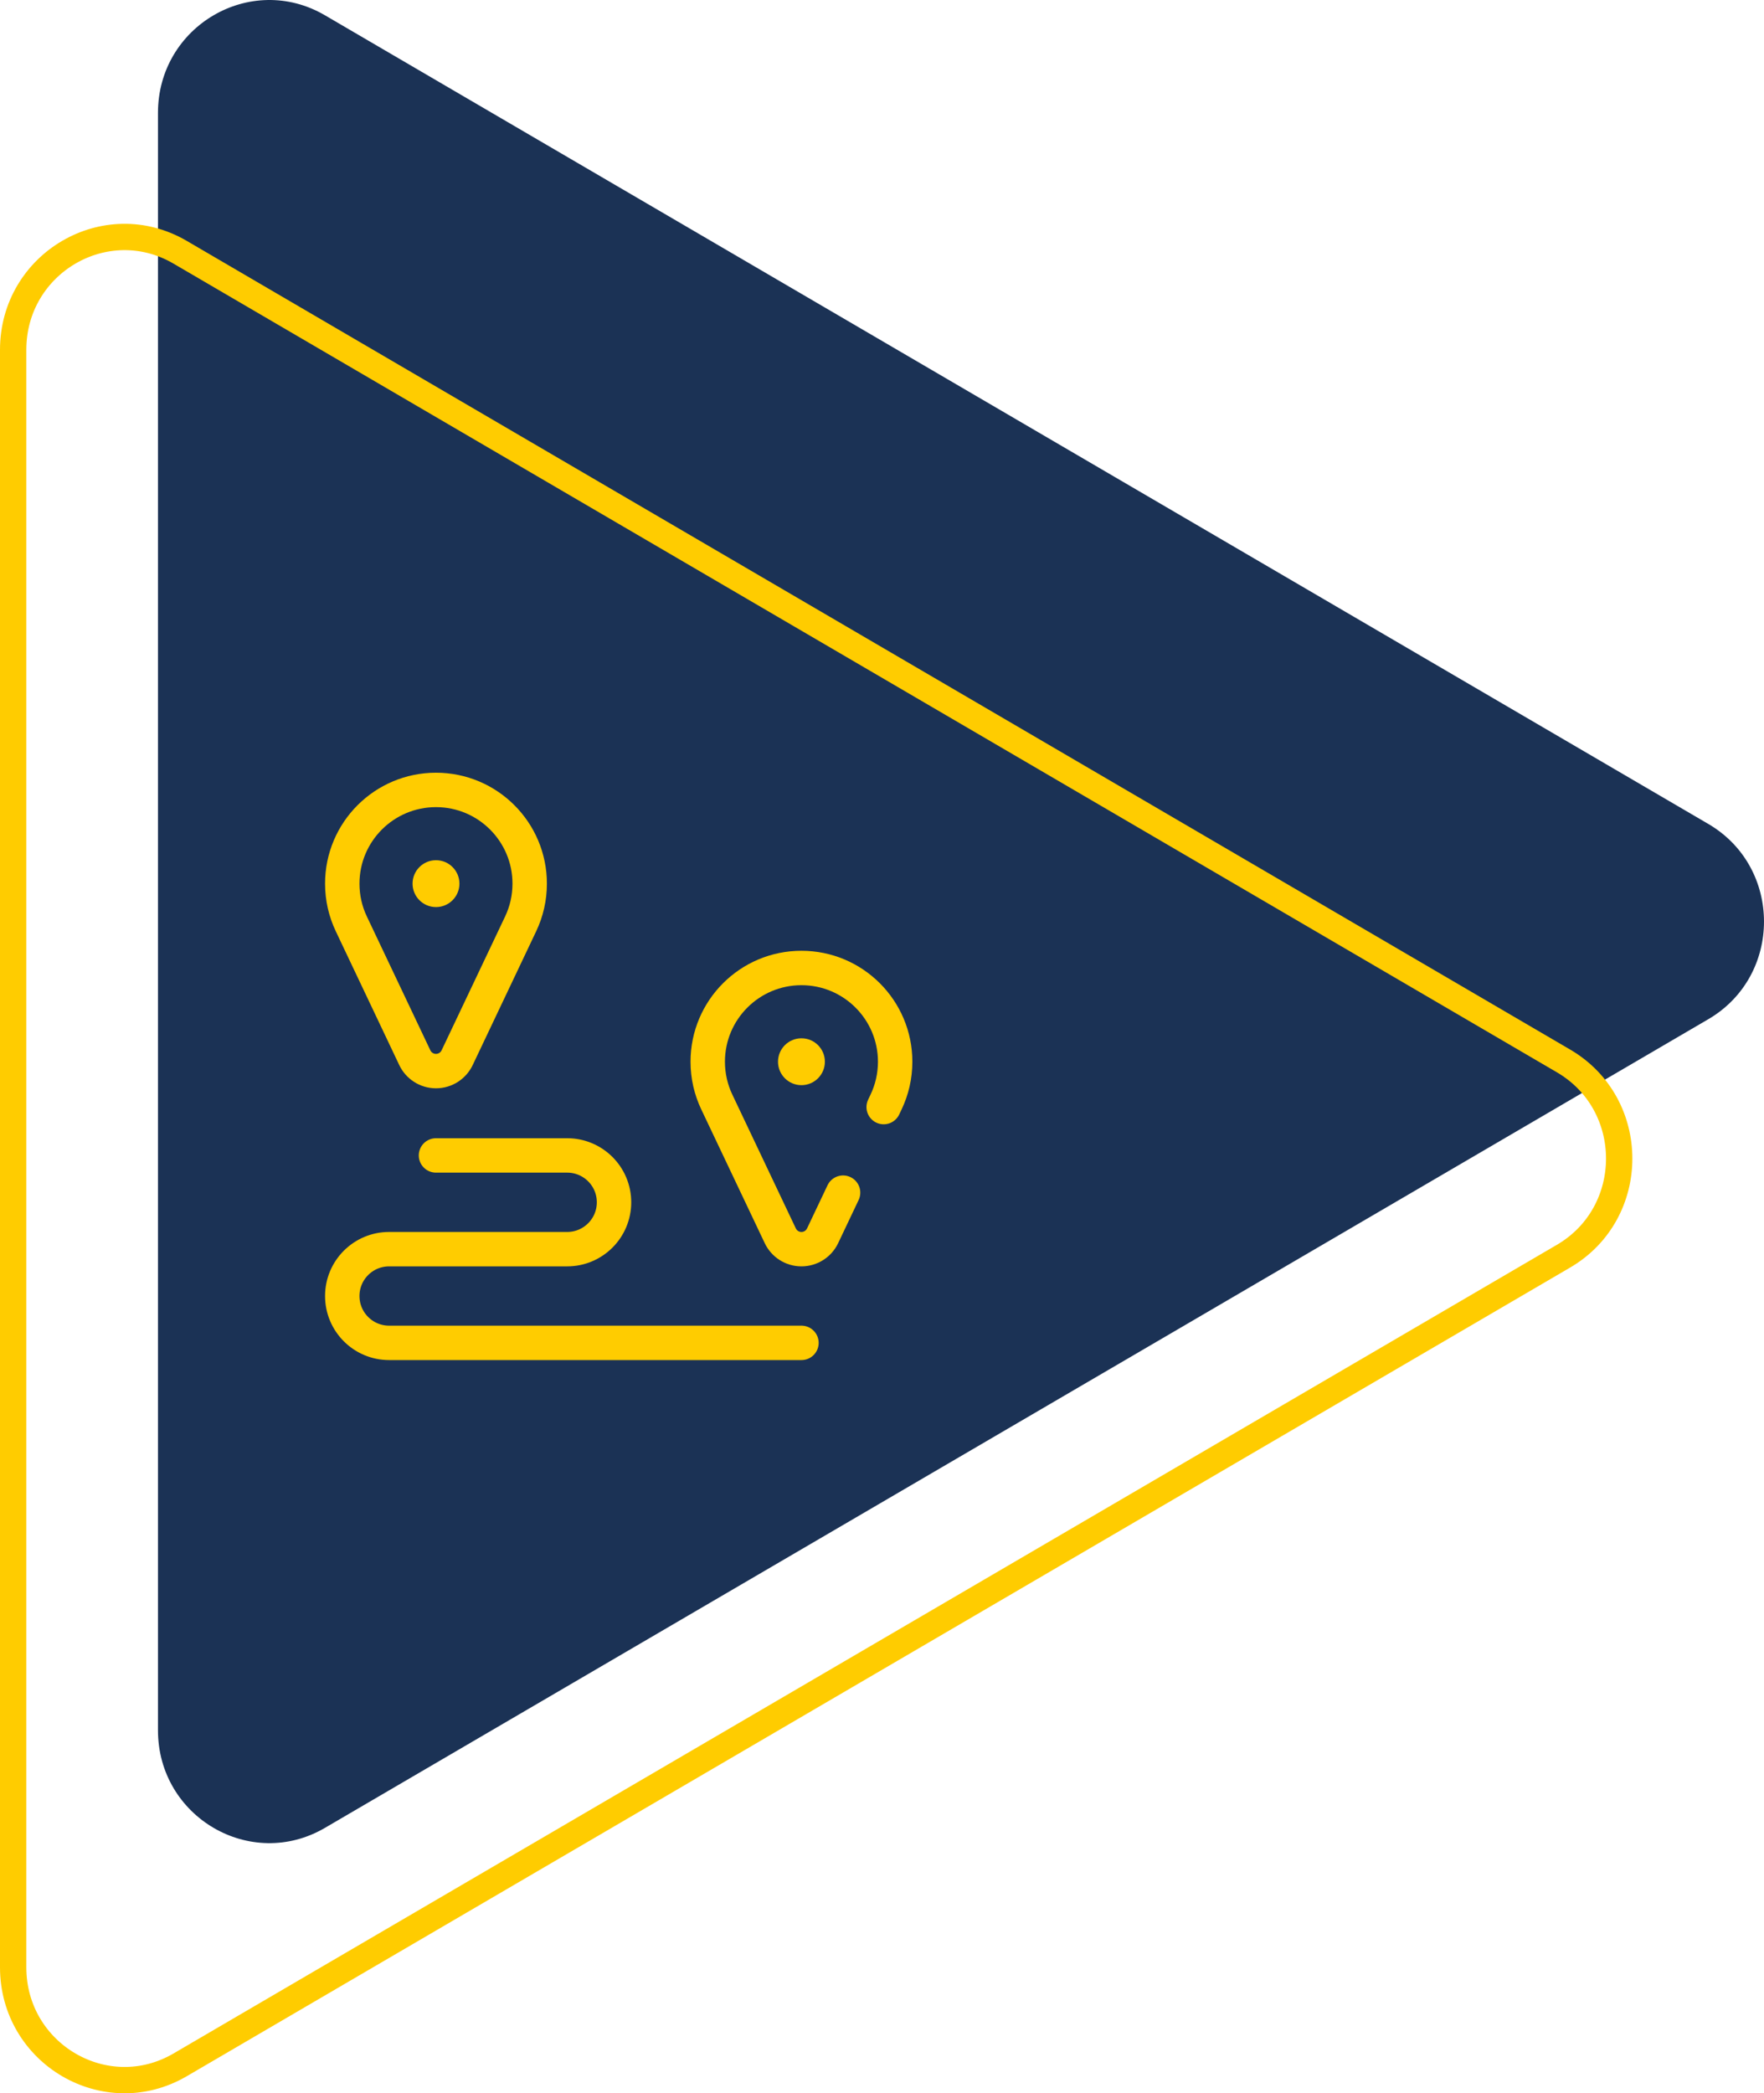
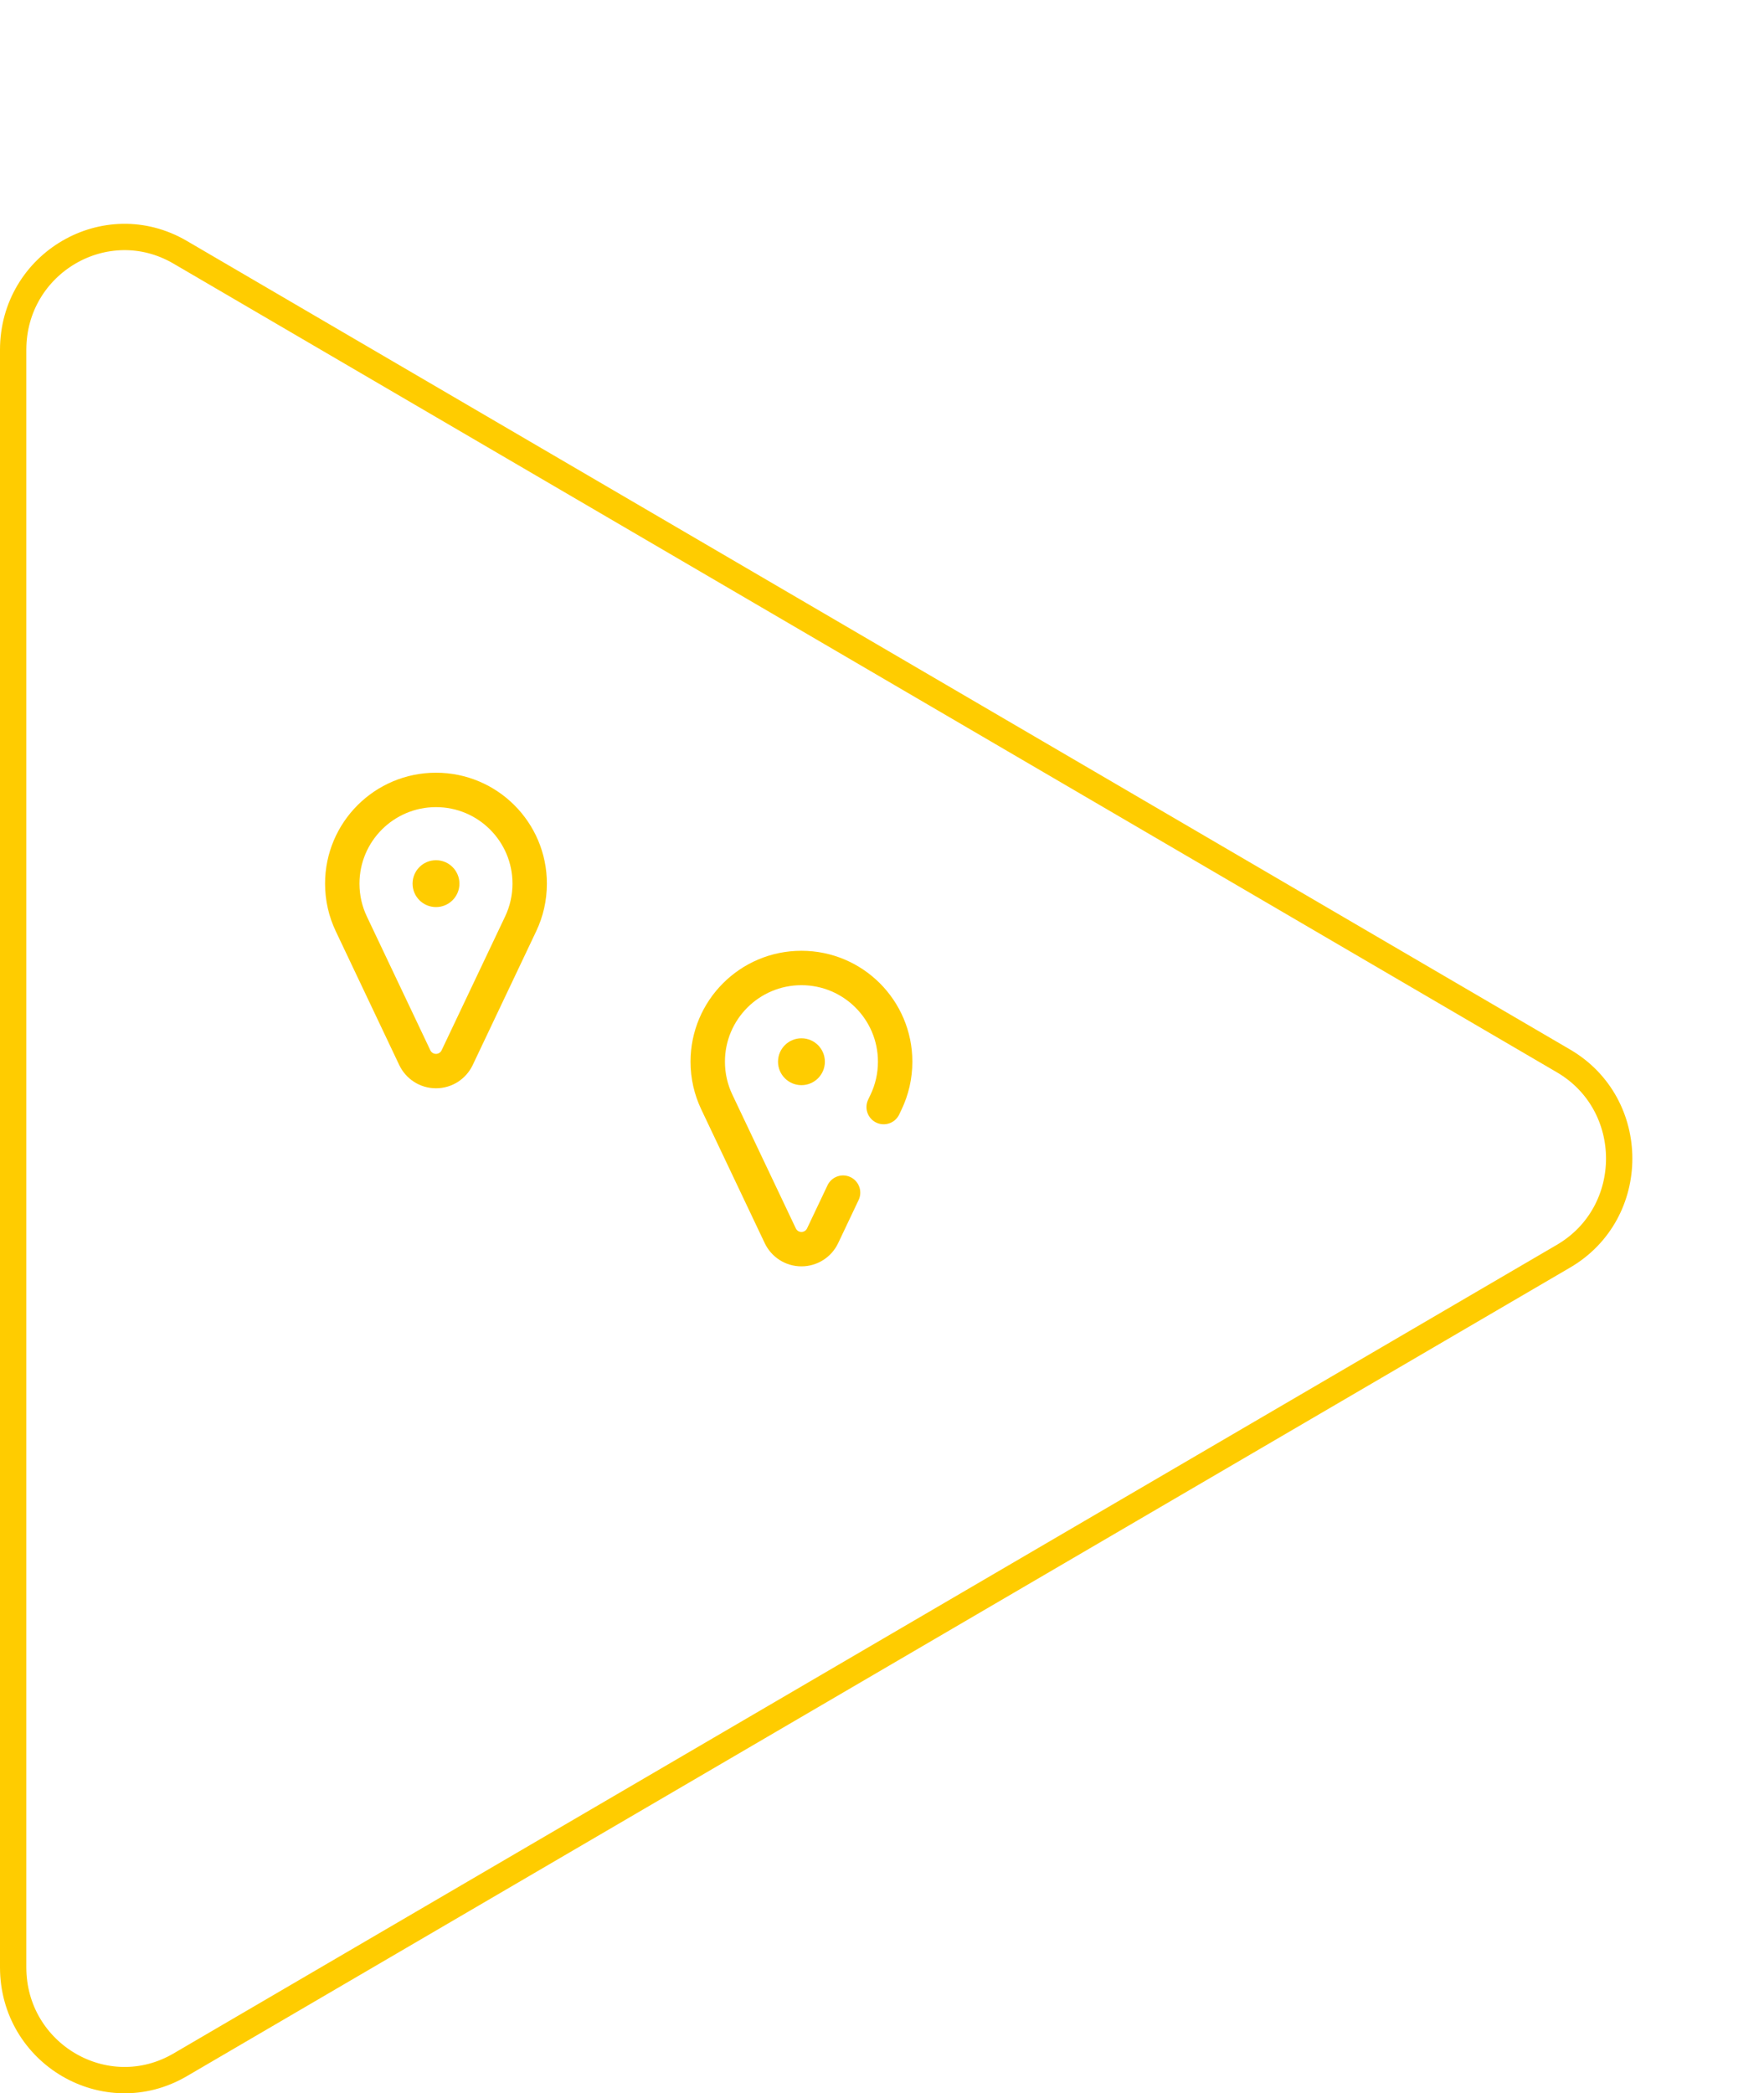
<svg xmlns="http://www.w3.org/2000/svg" width="134" height="159" viewBox="0 0 134 159" fill="none">
-   <path d="M129.772 62.586C135.409 65.881 135.409 74.119 129.772 77.414L24.683 138.84C19.046 142.135 12 138.016 12 131.427L12 8.573C12 1.983 19.046 -2.135 24.683 1.16L129.772 62.586Z" fill="#1B3255" />
  <path d="M118.772 80.586C124.409 83.881 124.409 92.119 118.772 95.414L13.683 156.84C8.046 160.135 1 156.016 1 149.427L1 26.573C1 19.983 8.046 15.865 13.683 19.16L118.772 80.586Z" stroke="#FFCC00" stroke-width="2" />
  <ellipse cx="33.12" cy="67.119" rx="1.78" ry="1.78" fill="#FFCC00" />
  <path d="M26.684 70.167L31.51 80.339C31.796 80.94 32.409 81.356 33.119 81.356C33.829 81.356 34.442 80.94 34.727 80.339L39.554 70.167C39.992 69.243 40.237 68.209 40.237 67.119C40.237 63.187 37.05 60 33.119 60C29.187 60 26 63.187 26 67.119C26 68.209 26.245 69.243 26.684 70.167Z" stroke="#FFCC00" stroke-width="2.614" stroke-miterlimit="10" stroke-linecap="round" stroke-linejoin="round" />
  <ellipse cx="60.881" cy="80.645" rx="1.78" ry="1.78" fill="#FFCC00" />
  <path d="M67.127 84.09L67.316 83.692C67.754 82.768 67.999 81.735 67.999 80.644C67.999 76.713 64.812 73.525 60.88 73.525C56.949 73.525 53.762 76.713 53.762 80.644C53.762 81.735 54.007 82.768 54.445 83.692L59.272 93.864C59.557 94.466 60.17 94.882 60.88 94.882C61.591 94.882 62.204 94.466 62.489 93.864L64.043 90.59" stroke="#FFCC00" stroke-width="2.614" stroke-miterlimit="10" stroke-linecap="round" stroke-linejoin="round" />
-   <path d="M33.119 87.763H43.085C45.051 87.763 46.644 89.356 46.644 91.322C46.644 93.288 45.051 94.882 43.085 94.882H29.559C27.594 94.882 26 96.475 26 98.441C26 100.407 27.594 102 29.559 102H60.882" stroke="#FFCC00" stroke-width="2.614" stroke-miterlimit="10" stroke-linecap="round" stroke-linejoin="round" />
</svg>